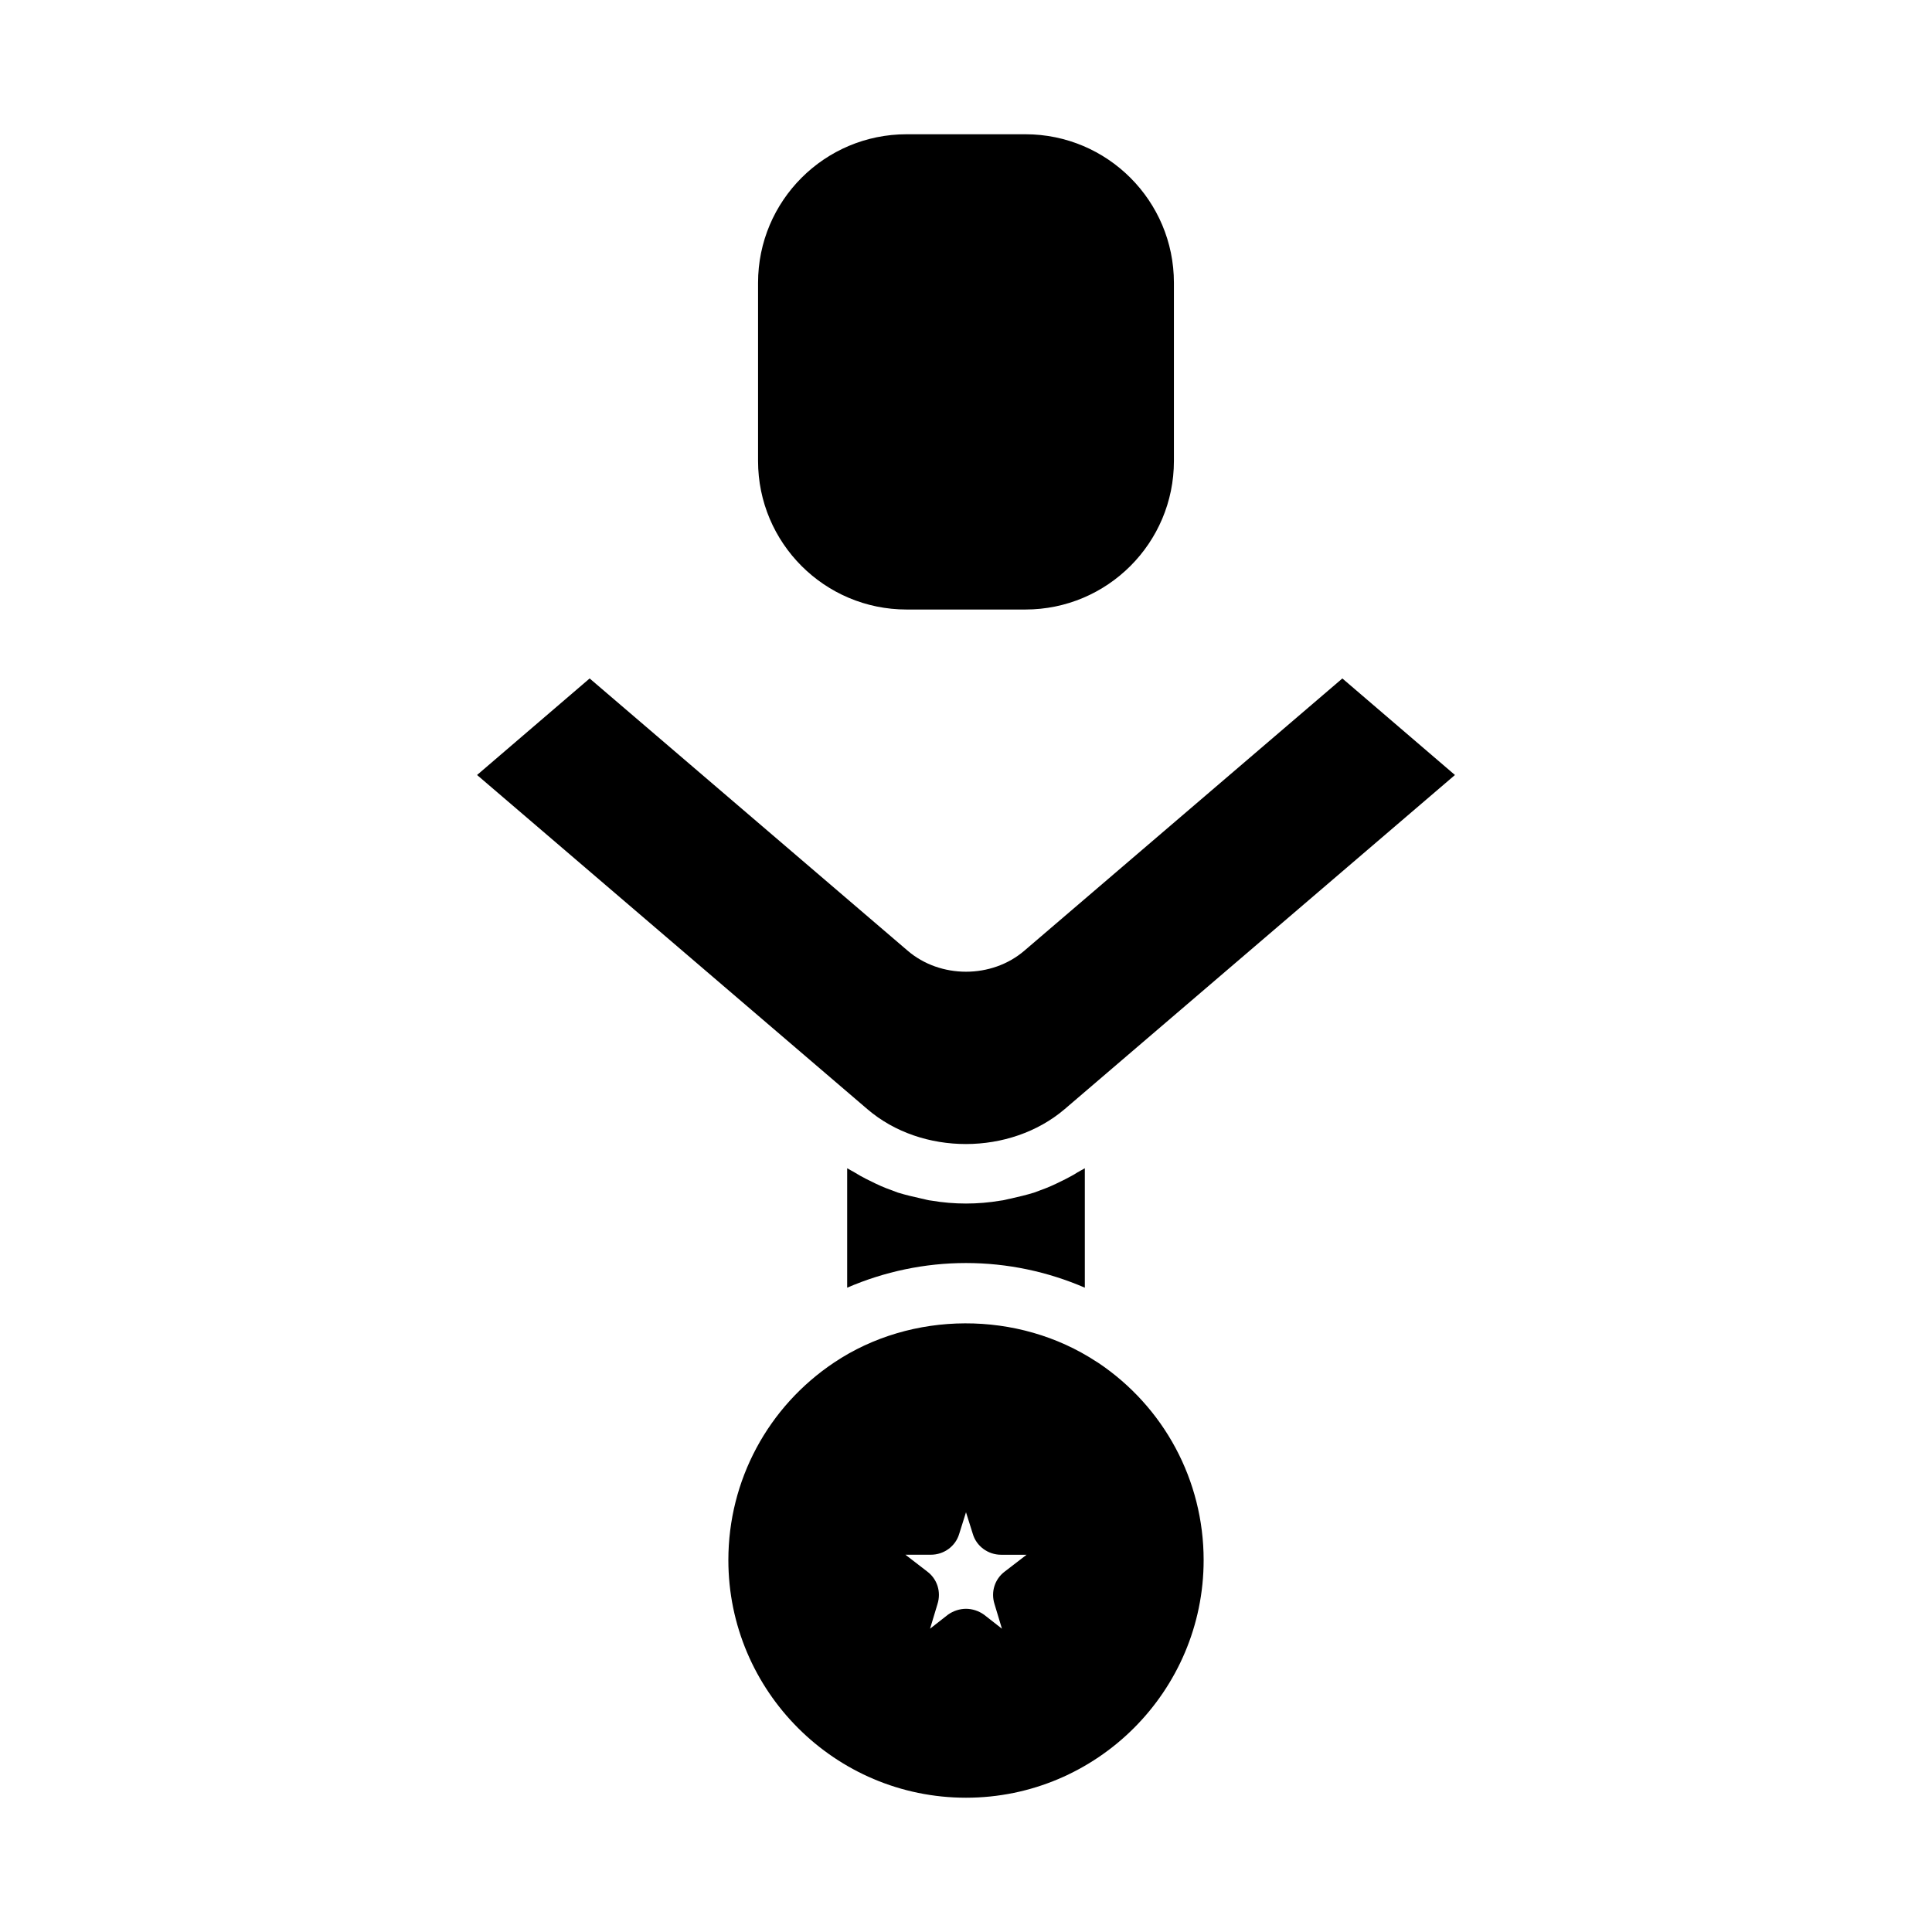
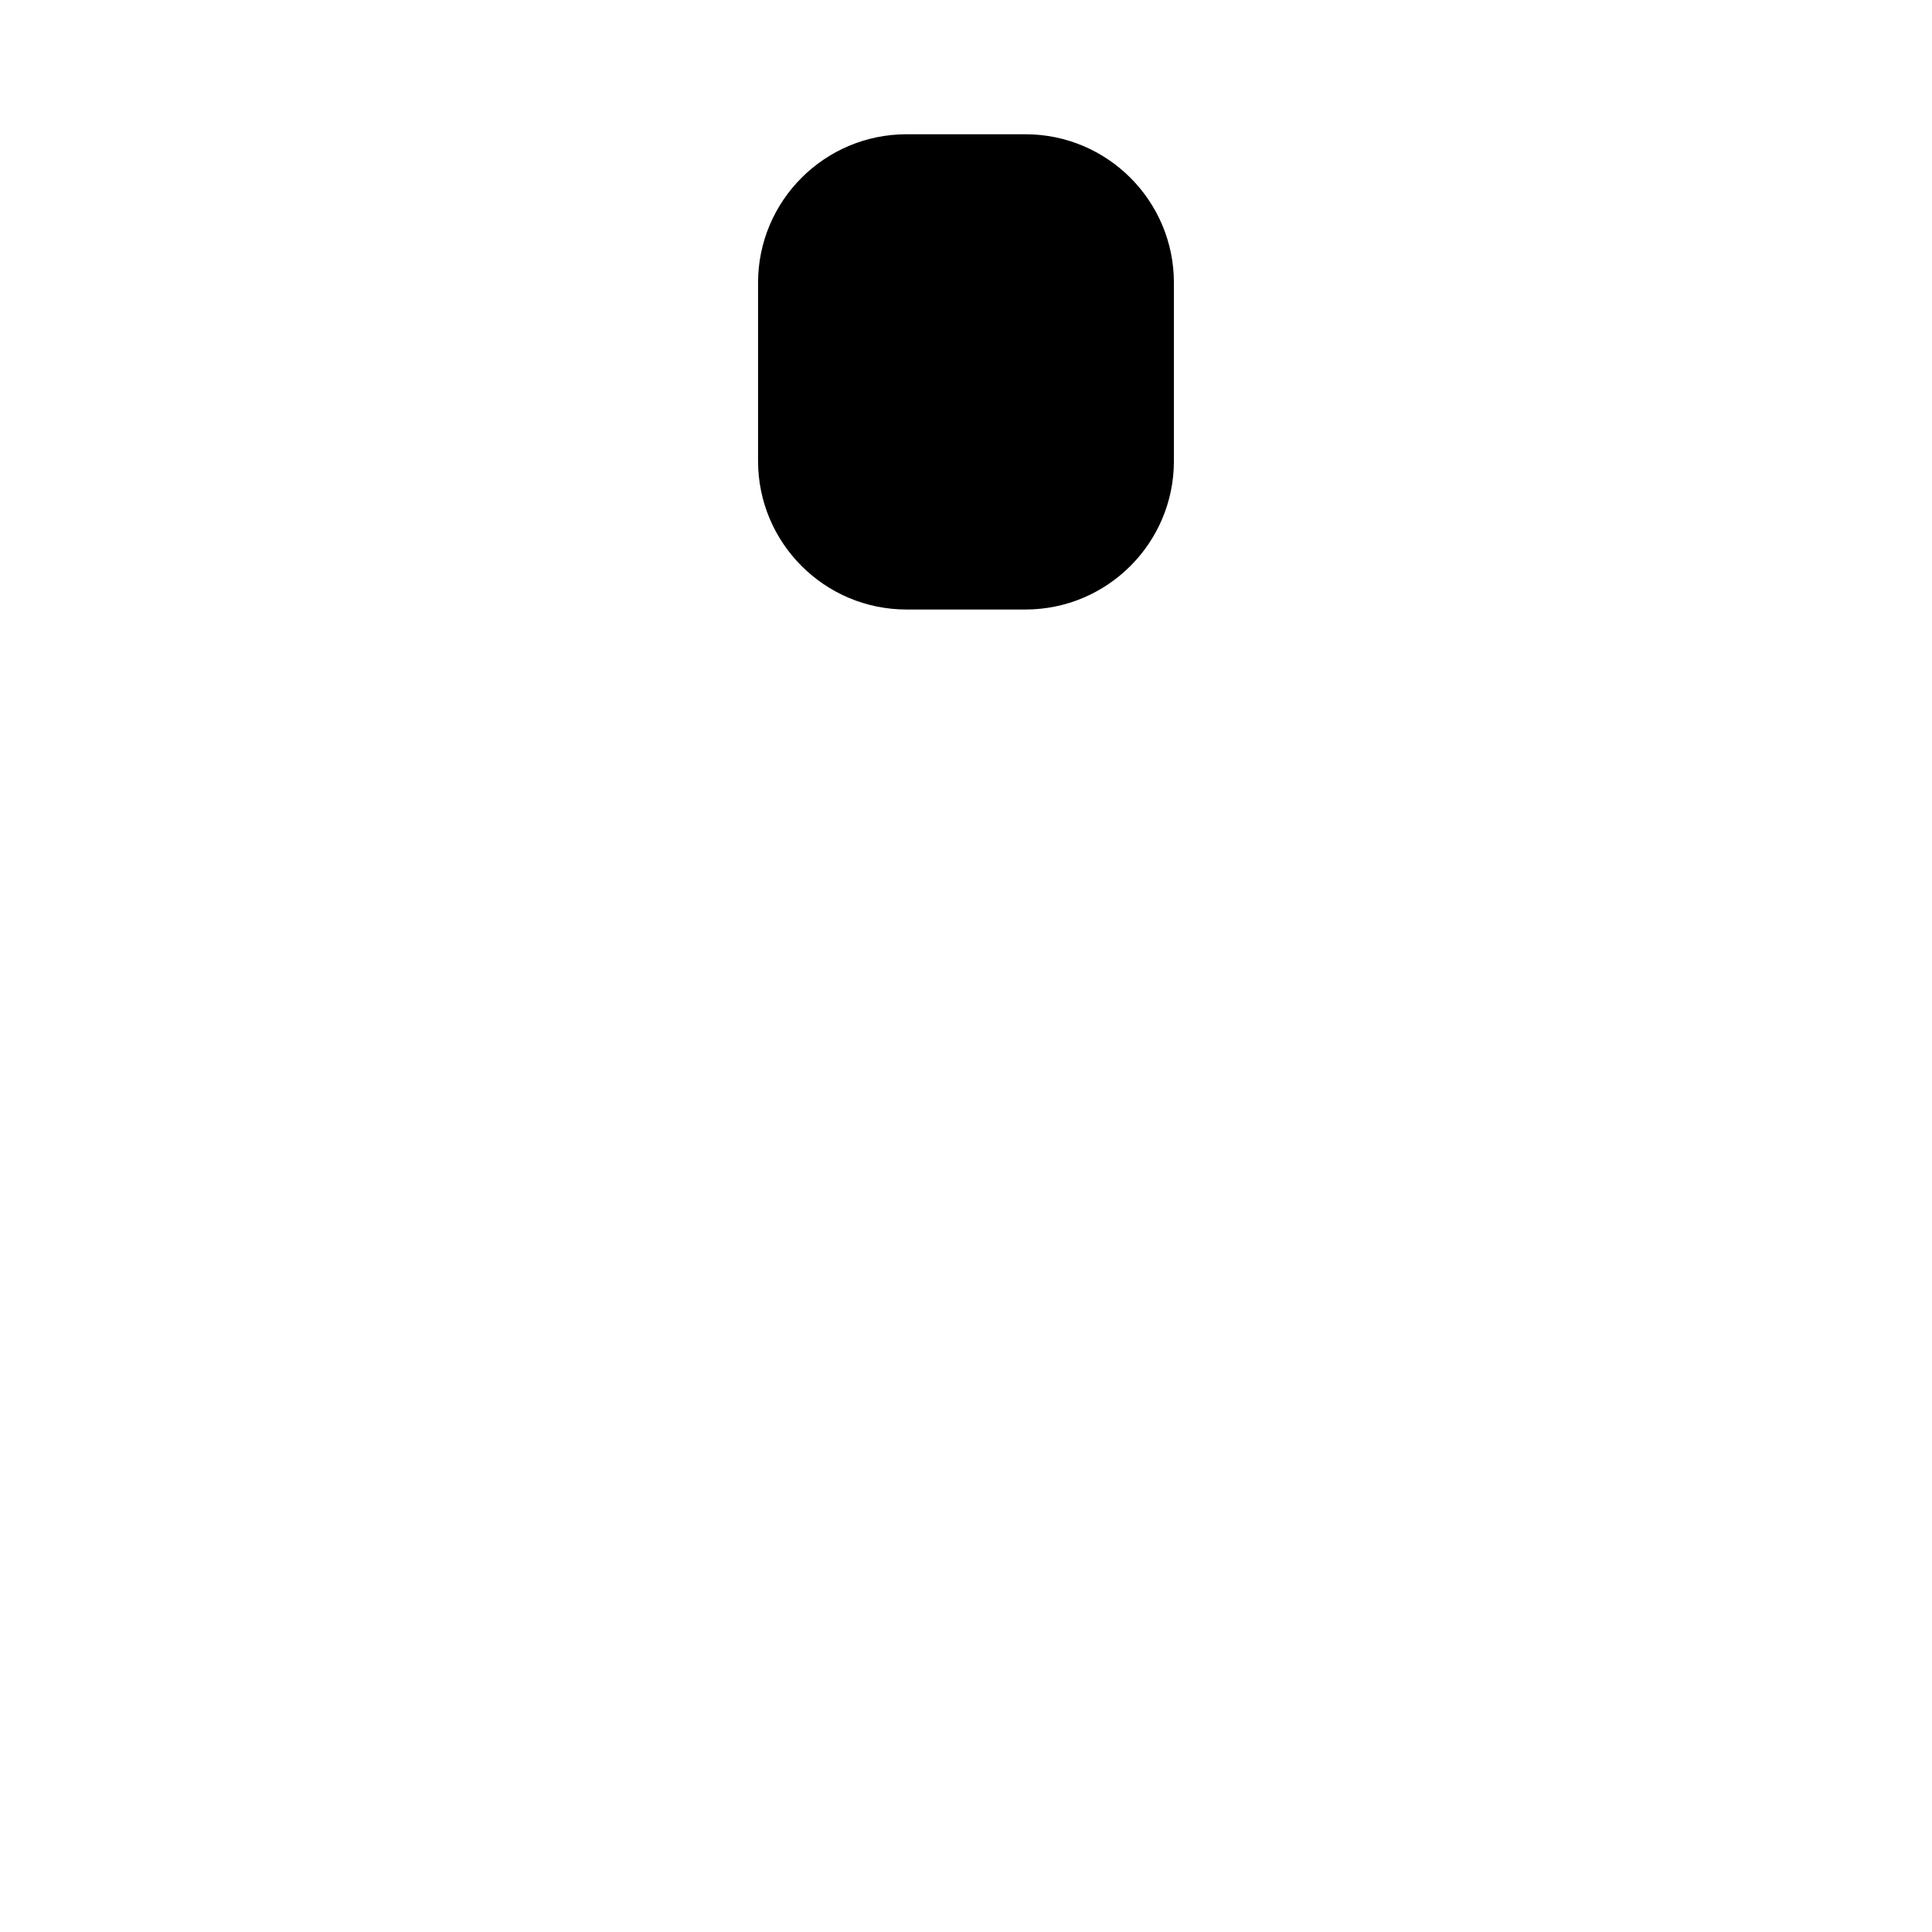
<svg xmlns="http://www.w3.org/2000/svg" fill="#000000" width="800px" height="800px" version="1.1" viewBox="144 144 512 512">
  <g>
-     <path d="m434.95 505.09c-0.078-0.078-0.316-0.156-0.395-0.234-20.703-13.617-48.965-13.539-69.512 0.234-17.551 11.73-28.02 31.254-28.02 52.348 0 34.715 28.262 62.977 62.977 62.977s62.977-28.262 62.977-62.977c0-21.094-10.473-40.617-28.027-52.348zm-24.719 55.418c-2.598 1.969-3.699 5.352-2.676 8.582l1.969 6.535-4.723-3.699c-1.418-1.027-3.148-1.578-4.801-1.578s-3.387 0.551-4.801 1.574l-4.723 3.699 1.969-6.535c1.023-3.227-0.078-6.613-2.676-8.582l-5.824-4.488h6.769c3.465 0 6.535-2.281 7.481-5.512l1.805-5.738 1.809 5.746c0.945 3.227 4.016 5.512 7.481 5.512h6.769zm89.508-236.71-84.23 72.109c-8.66 7.481-22.355 7.481-31.016 0l-84.23-72.109-29.836 25.586 103.44 88.559c14.406 12.359 37.863 12.281 52.27 0l103.44-88.559zm-70.219 130.91c-0.945 0.629-2.047 1.18-3.07 1.73-1.73 0.867-3.465 1.73-5.273 2.441-1.102 0.395-2.125 0.785-3.148 1.18-2.047 0.629-4.094 1.102-6.141 1.574-0.945 0.156-1.809 0.473-2.754 0.551-6.062 1.023-12.203 1.023-18.262 0-0.949-0.078-1.816-0.395-2.68-0.551-2.125-0.473-4.172-0.945-6.219-1.574-1.023-0.395-2.047-0.789-3.148-1.18-1.809-0.707-3.543-1.574-5.273-2.441-1.105-0.551-2.051-1.102-3.074-1.73-0.629-0.395-1.34-0.707-1.969-1.102v31.645c9.844-4.254 20.547-6.535 31.492-6.535 10.941 0 21.648 2.281 31.488 6.535v-31.645c-0.633 0.391-1.34 0.707-1.969 1.102z" />
    <path d="m415.74 179.58h-31.488c-21.727 0-39.359 17.633-39.359 39.359v47.23c0 21.727 17.633 39.359 39.359 39.359h31.488c21.727 0 39.359-17.633 39.359-39.359v-47.23c0-21.727-17.633-39.359-39.359-39.359z" />
  </g>
</svg>